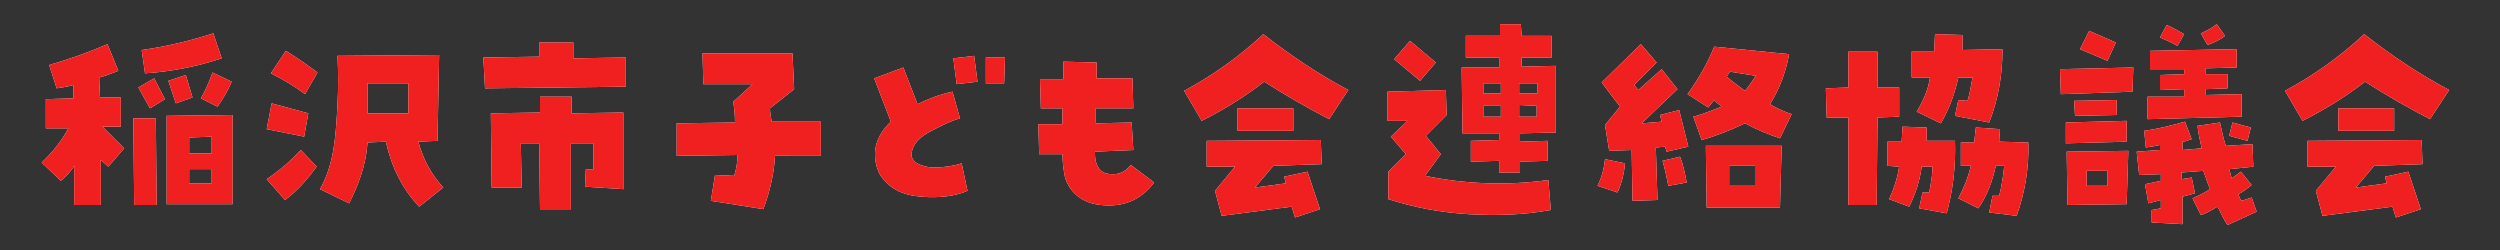
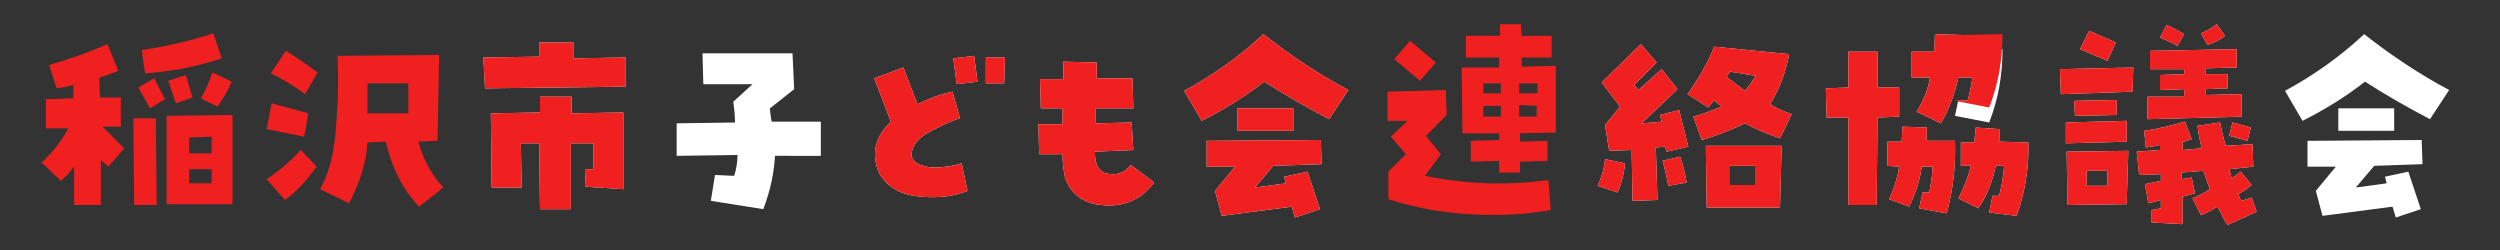
<svg xmlns="http://www.w3.org/2000/svg" id="レイヤー_1" x="0px" y="0px" viewBox="0 0 300 30" style="enable-background:new 0 0 300 30;" xml:space="preserve">
  <rect x="0" y="0" width="300" height="30" fill="#333333" stroke="none" />
  <style type="text/css">
	.st0{fill:#FFFFFF;}
	.st1{fill:#F02020;}
</style>
  <g>
    <g>
-       <path class="st0" d="M14.5,15.2h-2.2l2.6,2.6L13,20l-0.9-0.8v5.4H8.9v-4.7c-0.4,0.7-1,1.3-1.6,1.8L5,19.5c1.3-1.2,2.4-2.6,3.2-4.1    H5.5v-3.5l3.3-0.1v-1.6c-0.7,0.2-1.3,0.3-2,0.4L5.9,7.8c2.4-0.7,4.7-1.5,7-2.5l1.3,3.2c-0.8,0.3-1.5,0.6-2.3,0.8l0.1,2.4h2.5V15.2    z M16.1,24.6L16,14.2h2.7l0.1,10.4L16.1,24.6z M18,13l-1.4-2.5l1.9-1.1l1.3,2.5L18,13z M25.6,4l1,3c-3,1-6.1,1.6-9.2,1.8L17,6    C19.9,5.6,22.8,4.9,25.6,4z M20,24.5V13.9l7.9-0.1v10.7H20z M21.1,12.4l-0.9-2.7L22.3,9l0.8,2.7L21.1,12.4z M22.7,16.5v1.9h2.7v-2    L22.7,16.5z M22.7,22h2.7v-1.7h-2.7V22z M24.1,11.8c0.6-1,1-2,1.4-3.1l2.3,1.1c-0.4,1-1,2-1.7,3L24.1,11.8z" />
-       <path class="st0" d="M37,13.6l-0.5,2.8L32,15.5l0.6-3.1L37,13.6z M38,20c-1.1,1.5-2.3,2.9-3.8,4L32,21.5c1.5-1,2.9-2.2,4.1-3.5    L38,20z M32.5,8.8l1.8-2.7c1.3,0.8,2.6,1.7,3.8,2.6l-1.5,2.6C35.3,10.3,33.9,9.5,32.5,8.8z M52.5,16.9L50.2,17    c0.6,2.2,1.6,4,3,5.5l-2.9,2.3c-2-2.1-3.3-4.7-4-7.8l-2.2,0.1c-0.1,1.5-0.4,2.8-0.8,4c-0.4,1.2-0.9,2.3-1.4,3.3l-3.5-1.7    c0.8-1.4,1.3-3,1.6-4.7c0.3-1.8,0.4-3.6,0.5-5.5s0.1-3.8,0-5.8l12.2-0.1L52.5,16.9z M44.1,13.6H49V10h-4.9V13.6z" />
      <path class="st0" d="M75.1,10.4l-16.9,0.2L58,6.9l6.7-0.1V5.1h4.1V7l6.3-0.1V10.4z M64.8,11.6h3.8v2l6.2-0.1v9.2l-4.6-0.3l0.1-2.1    h0.9v-3.1h-2.7v7.9h-3.7l-0.1-7.9h-2.2l0.1,5.3H59l-0.1-8.9l5.9-0.1V11.6z" />
      <path class="st0" d="M92.6,14.6h5.9v4.1H93c-0.1,1.9-0.5,4-1.4,6.4l-6.3-1l0.5-3.1l2.3,0.1c0.3-0.9,0.4-1.8,0.4-2.5l-7.3,0.1v-3.9    l7-0.1c0-0.9-0.1-1.7-0.2-2.5l2.3-2.1h-5.9l-0.1-3.7h10.8l0.2,4.3L92.4,13C92.4,13.5,92.5,14,92.6,14.6z" />
      <path class="st0" d="M105.5,20.8c-1-2.3-0.5-4.4,1.4-6.2l-2-5.2l3.5-1.3l1.7,4.4c1.4-0.7,2.8-1.2,4.2-1.5l0.9,3.2    c-1.1,0.3-2.3,0.9-3.8,1.7c-1.4,0.8-2.1,1.8-2,2.9c0.2,0.5,0.5,0.8,1.1,1s1,0.3,1.5,0.3c1.3,0,2.5-0.2,3.4-0.5l0.7,3.3    c-1.4,0.6-3.3,0.9-5.6,0.7S106.6,22.6,105.5,20.8z M116.9,6.7l0.4,3.1l-2.5,0.3L114.4,7L116.9,6.7z M118.3,10V6.9h2.3l-0.1,3.1    H118.3z" />
      <path class="st0" d="M132.7,20.8c1.2,0.3,2.2,0,3-1l2.8,2.1c-1.6,2.1-3.7,3-6.4,2.7c-1-0.1-1.9-0.4-2.7-1s-1.3-1.4-1.6-2.3    c-0.2-1-0.3-1.9-0.3-2.8h-2.8l-0.1-3.6h2.9V13h-2.6l-0.1-3.5h2.8V7.4l4,0.1v1.9h4.3L136,13h-4.5v1.8l4.3-0.1L136,18l-4.6,0.2    c0,0.5,0,1,0.2,1.5C131.8,20.2,132.1,20.6,132.7,20.8z" />
      <path class="st0" d="M142.1,10.9c3.5-1.9,6.6-4.1,9.5-6.8c3.2,2.5,6.6,4.8,10.2,6.7l-2.3,3.5c-2.7-1.4-5.3-2.9-7.8-4.5    c-2.3,1.8-4.9,3.4-7.5,4.7L142.1,10.9z M158.6,19.7l-5.8,0.2l-2.2,2.6l3.7-0.5l-0.2-0.8l2.8-0.6l1.5,4.5l-3,1l-0.4-1.3l-8.4,1.1    l-0.8-3l2.4-2.9h-3.4v-3.1l13.7-0.1L158.6,19.7z M148.5,15.7V13h6.7v2.7H148.5z" />
-       <path class="st0" d="M166.9,16.4l2-1.9h-2.4V11l7-0.2l0.1,3l-2.5,2.5l1.8,2.2l-1.9,2.6c4.9,1,9.8,1.2,14.8,0.5l0.3,3.6    c-3.3,0.6-6.6,0.7-9.9,0.5s-6.5-0.8-9.6-1.8v-3.3l2.1-2.1L166.9,16.4z M167.3,7.1l1.9-2.2l3.1,2.6l-1.9,2.2L167.3,7.1z M175.4,8.1    h4.5V6.9h-4V4.3h4.1V2.9h2.5l0.1,1.4h3.6v2.6h-3.6V8l4.1-0.1v8l-4.3,0.1v1l3.3-0.1v2.4l-3.3,0.1v1.3h-2.5v-1.4l-3.4,0.1v-2.5    l3.4-0.1V16h-4.4L175.4,8.1z M180.1,10H178v1.2h2.1V10z M180.1,14v-1.3H178V14H180.1z M182.3,10v1.2h2.2V10H182.3z M182.3,12.6V14    h2.1v-1.3L182.3,12.6L182.3,12.6z" />
      <path class="st0" d="M195,19.6c-0.1,1.2-0.4,2.4-0.9,3.5l-2.4-0.8c0.5-1,0.8-2.1,0.9-3.2L195,19.6z M200,18.2l-0.2-0.6l-1.1,0.1    l0.2,6.3l-3,0.1l-0.1-6.1l-2.7,0.1l-0.5-3.1l1.8-2.2l-2.2-2.9l4.7-4.6l1.9,2.2l-2.7,2.7l0.5,0.6l2.8-2.5l1.9,2.4l-4.3,4.1l2.4-0.2    l-0.2-0.8l2.3-0.6l1.1,4.4L200,18.2z M202.4,21.9l-2.2,0.4c-0.2-1-0.4-2-0.7-3l2.1-0.5C202,19.8,202.2,20.8,202.4,21.9z     M214.7,6.5c-0.4,2.1-1.1,4.1-2.3,6c0.8,0.5,1.7,0.9,2.6,1.2l-1.4,2.9c-1.5-0.5-2.9-1.1-4.2-1.8c-1.7,0.8-3.4,1.5-5.2,2l-1-2.8    c1.2-0.3,2.3-0.8,3.4-1.2c-0.3-0.3-0.7-0.5-0.9-0.8c-0.2,0.3-0.5,0.6-0.7,0.9l-2.5-1.6c1.3-1.8,2.4-3.7,3.2-5.7L214.7,6.5z     M204.8,24.9l-0.1-7.4h9.1l-0.2,7.4H204.8z M209.4,10.9c0.5-0.6,0.9-1.2,1.3-1.8l-3.1-0.5c-0.1,0.2-0.3,0.4-0.4,0.6    C207.9,9.8,208.6,10.3,209.4,10.9z M207.5,19.9v2.3h3.1v-2.3H207.5z" />
      <path class="st0" d="M221.8,24.6V14.1h-2.6l-0.1-3.5l2.7-0.1V6.2h3.5v4.3h2.6V14l-2.6,0.1l-0.1,10.5H221.8z M231.2,16.9h3.4    c0.1,2.9-0.2,5.8-1,8.7l-3.3-0.6l0.4-1.9h0.8c0.2-1,0.4-2.1,0.4-3.1h-1.3c-0.2,1.6-0.7,3.2-1.5,4.8l-2.4-0.9    c0.6-1.3,1-2.6,1.2-3.9l-1.4-0.1V17h1.7l0.1-1.8l2.9,0.1L231.2,16.9z M235,12l1.1,0.1c0.3-0.9,0.4-1.8,0.6-2.8H235    c-0.4,1.9-1.1,3.8-2.1,5.5l-2.9-1.4c0.8-1.3,1.4-2.7,1.6-4.1h-2.2V6.2h2.7l0.1-2.1l3.3,0.1V6l4.8-0.1c0,3.1-0.5,6-1.6,8.8    l-4.1-0.8L235,12z M240,15.5l-0.1,1.5l3.5,0.1c0.1,3-0.4,6-1.4,8.8l-3.3-0.4l0.4-2h0.8c0.3-1.2,0.5-2.4,0.6-3.6h-1    c-0.4,1.8-1,3.5-2.1,5.1l-2.4-1.2c0.7-1.3,1.2-2.6,1.5-3.9h-1.2v-2.8h1.6l0.2-1.8L240,15.5z" />
      <path class="st0" d="M255.9,11l-8.6,0.3l-0.1-3l8.8-0.2L255.9,11z M247.9,17.2v-2.5l7.3-0.2V17L247.9,17.2z M255.2,24.5l-7.1,0.1    l-0.1-6.4l7.4-0.1L255.2,24.5z M254,12v1.8l-5,0.1l-0.1-1.8L254,12z M253.9,5.1l-1,2.2l-3.3-1.4l1.1-2.2L253.9,5.1z M250.4,20.5    v1.8h2.5v-1.8H250.4z M269,24.1l1.2-0.4l0.6,1.7l-3.5,1.6c-0.5-0.7-0.8-1.5-1.2-2.2c-0.7,0.4-1.3,0.8-2,1l-1-2    c0.7-0.3,1.5-0.7,2.1-1.1c-0.3-0.7-0.5-1.4-0.8-2.2l-2.6,0.2v0.8l1.2-0.2l0.4,1.9l-1.5,0.4v3.3l-3.7-0.2v-1.5l1.1-0.2v-1l-1.5,0.4    l-0.4-2.3l1.9-0.4v-0.8l-2.6,0.1l-0.3-2.8l2.8-0.2v-0.6c-0.4,0.1-1,0.2-1.7,0.3l-0.2-2c1.5-0.2,3.1-0.6,4.9-1.1l0.8,2.1    c-0.4,0.1-0.7,0.3-1.1,0.3v1l2.3-0.2c-0.2-0.9-0.4-1.8-0.5-2.7l2.7-0.4c0.2,0.9,0.4,1.9,0.7,2.8l3.2-0.2l0.1,2.7l-2.9,0.3    c0.1,0.3,0.2,0.7,0.3,1.1c0.3-0.2,0.7-0.5,1.1-0.8l1.3,1.6c-0.5,0.4-1,0.8-1.6,1.1C268.7,23.6,268.8,23.9,269,24.1z M257.7,14.3    v-2.7h4.4v-0.9l-2.9,0.1V9l2.9-0.1V8.3H258V6.1l10.4-0.2v2.2l-3.7,0.1v0.7h2.6v1.7l-2.6,0.1v0.7l4.3-0.1V14L257.7,14.3z M260,3    c0.7,0.3,1.4,0.7,2.1,1.1l-0.8,1.4c-0.7-0.4-1.4-0.7-2.1-1L260,3z M266,2.9l1,1.4c-0.6,0.5-1.3,0.8-2.1,1.1L264.1,4    C264.8,3.7,265.4,3.4,266,2.9z M267.5,16.3l0.4-1.6l2.2,0.6l-0.4,1.6L267.5,16.3z" />
      <path class="st0" d="M274.2,10.9c3.5-1.9,6.6-4.1,9.5-6.8c3.2,2.5,6.6,4.8,10.2,6.7l-2.3,3.5c-2.7-1.4-5.3-2.9-7.8-4.5    c-2.3,1.8-4.9,3.4-7.5,4.7L274.2,10.9z M290.7,19.7l-5.8,0.2l-2.2,2.6l3.7-0.5l-0.2-0.8l2.8-0.6l1.5,4.5l-3,1l-0.4-1.3l-8.4,1.1    l-0.8-3l2.4-2.9h-3.4v-3.1l13.7-0.1L290.7,19.7z M280.6,15.7V13h6.7v2.7H280.6z" />
    </g>
    <g>
      <path class="st1" d="M14.5,15.2h-2.2l2.6,2.6L13,20l-0.9-0.8v5.4H8.9v-4.7c-0.4,0.7-1,1.3-1.6,1.8L5,19.5c1.3-1.2,2.4-2.6,3.2-4.1    H5.5v-3.5l3.3-0.1v-1.6c-0.7,0.2-1.3,0.3-2,0.4L5.9,7.8c2.4-0.7,4.7-1.5,7-2.5l1.3,3.2c-0.8,0.3-1.5,0.6-2.3,0.8l0.1,2.4h2.5V15.2    z M16.1,24.6L16,14.2h2.7l0.1,10.4L16.1,24.6z M18,13l-1.4-2.5l1.9-1.1l1.3,2.5L18,13z M25.6,4l1,3c-3,1-6.1,1.6-9.2,1.8L17,6    C19.9,5.6,22.8,4.9,25.6,4z M20,24.5V13.9l7.9-0.1v10.7H20z M21.1,12.4l-0.9-2.7L22.3,9l0.8,2.7L21.1,12.4z M22.7,16.5v1.9h2.7v-2    L22.7,16.5z M22.7,22h2.7v-1.7h-2.7V22z M24.1,11.8c0.6-1,1-2,1.4-3.1l2.3,1.1c-0.4,1-1,2-1.7,3L24.1,11.8z" />
      <path class="st1" d="M37,13.6l-0.5,2.8L32,15.5l0.6-3.1L37,13.6z M38,20c-1.1,1.5-2.3,2.9-3.8,4L32,21.5c1.5-1,2.9-2.2,4.1-3.5    L38,20z M32.5,8.8l1.8-2.7c1.3,0.8,2.6,1.7,3.8,2.6l-1.5,2.6C35.3,10.3,33.9,9.5,32.5,8.8z M52.5,16.9L50.2,17    c0.6,2.2,1.6,4,3,5.5l-2.9,2.3c-2-2.1-3.3-4.7-4-7.8l-2.2,0.1c-0.1,1.5-0.4,2.8-0.8,4c-0.4,1.2-0.9,2.3-1.4,3.3l-3.5-1.7    c0.8-1.4,1.3-3,1.6-4.7c0.3-1.8,0.4-3.6,0.5-5.5s0.1-3.8,0-5.8l12.2-0.1L52.5,16.9z M44.1,13.6H49V10h-4.9V13.6z" />
      <path class="st1" d="M75.1,10.4l-16.9,0.2L58,6.9l6.7-0.1V5.1h4.1V7l6.3-0.1V10.4z M64.8,11.6h3.8v2l6.2-0.1v9.2l-4.6-0.3l0.1-2.1    h0.9v-3.1h-2.7v7.9h-3.7l-0.1-7.9h-2.2l0.1,5.3H59l-0.1-8.9l5.9-0.1V11.6z" />
-       <path class="st1" d="M92.6,14.6h5.9v4.1H93c-0.1,1.9-0.5,4-1.4,6.4l-6.3-1l0.5-3.1l2.3,0.1c0.3-0.9,0.4-1.8,0.4-2.5l-7.3,0.1v-3.9    l7-0.1c0-0.9-0.1-1.7-0.2-2.5l2.3-2.1h-5.9l-0.1-3.7h10.8l0.2,4.3L92.4,13C92.4,13.5,92.5,14,92.6,14.6z" />
      <path class="st1" d="M105.5,20.8c-1-2.3-0.5-4.4,1.4-6.2l-2-5.2l3.5-1.3l1.7,4.4c1.4-0.7,2.8-1.2,4.2-1.5l0.9,3.2    c-1.1,0.3-2.3,0.9-3.8,1.7c-1.4,0.8-2.1,1.8-2,2.9c0.2,0.5,0.5,0.8,1.1,1s1,0.3,1.5,0.3c1.3,0,2.5-0.2,3.4-0.5l0.7,3.3    c-1.4,0.6-3.3,0.9-5.6,0.7S106.6,22.6,105.5,20.8z M116.9,6.7l0.4,3.1l-2.5,0.3L114.4,7L116.9,6.7z M118.3,10V6.9h2.3l-0.1,3.1    H118.3z" />
      <path class="st1" d="M132.7,20.8c1.2,0.3,2.2,0,3-1l2.8,2.1c-1.6,2.1-3.7,3-6.4,2.7c-1-0.1-1.9-0.4-2.7-1s-1.3-1.4-1.6-2.3    c-0.2-1-0.3-1.9-0.3-2.8h-2.8l-0.1-3.6h2.9V13h-2.6l-0.1-3.5h2.8V7.4l4,0.1v1.9h4.3L136,13h-4.5v1.8l4.3-0.1L136,18l-4.6,0.2    c0,0.5,0,1,0.2,1.5C131.8,20.2,132.1,20.6,132.7,20.8z" />
      <path class="st1" d="M142.1,10.9c3.5-1.9,6.6-4.1,9.5-6.8c3.2,2.5,6.6,4.8,10.2,6.7l-2.3,3.5c-2.7-1.4-5.3-2.9-7.8-4.5    c-2.3,1.8-4.9,3.4-7.5,4.7L142.1,10.9z M158.6,19.7l-5.8,0.2l-2.2,2.6l3.7-0.5l-0.2-0.8l2.8-0.6l1.5,4.5l-3,1l-0.4-1.3l-8.4,1.1    l-0.8-3l2.4-2.9h-3.4v-3.1l13.7-0.1L158.6,19.7z M148.5,15.7V13h6.7v2.7H148.5z" />
      <path class="st1" d="M166.9,16.4l2-1.9h-2.4V11l7-0.2l0.1,3l-2.5,2.5l1.8,2.2l-1.9,2.6c4.9,1,9.8,1.2,14.8,0.5l0.3,3.6    c-3.3,0.6-6.6,0.7-9.9,0.5s-6.5-0.8-9.6-1.8v-3.3l2.1-2.1L166.9,16.4z M167.3,7.1l1.9-2.2l3.1,2.6l-1.9,2.2L167.3,7.1z M175.4,8.1    h4.5V6.9h-4V4.3h4.1V2.9h2.5l0.1,1.4h3.6v2.6h-3.6V8l4.1-0.1v8l-4.3,0.1v1l3.3-0.1v2.4l-3.3,0.1v1.3h-2.5v-1.4l-3.4,0.1v-2.5    l3.4-0.1V16h-4.4L175.4,8.1z M180.1,10H178v1.2h2.1V10z M180.1,14v-1.3H178V14H180.1z M182.3,10v1.2h2.2V10H182.3z M182.3,12.6V14    h2.1v-1.3L182.3,12.6L182.3,12.6z" />
      <path class="st1" d="M195,19.6c-0.1,1.2-0.4,2.4-0.9,3.5l-2.4-0.8c0.5-1,0.8-2.1,0.9-3.2L195,19.6z M200,18.2l-0.2-0.6l-1.1,0.1    l0.2,6.3l-3,0.1l-0.1-6.1l-2.7,0.1l-0.5-3.1l1.8-2.2l-2.2-2.9l4.7-4.6l1.9,2.2l-2.7,2.7l0.5,0.6l2.8-2.5l1.9,2.4l-4.3,4.1l2.4-0.2    l-0.2-0.8l2.3-0.6l1.1,4.4L200,18.2z M202.4,21.9l-2.2,0.4c-0.2-1-0.4-2-0.7-3l2.1-0.5C202,19.8,202.2,20.8,202.4,21.9z     M214.7,6.5c-0.4,2.1-1.1,4.1-2.3,6c0.8,0.5,1.7,0.9,2.6,1.2l-1.4,2.9c-1.5-0.5-2.9-1.1-4.2-1.8c-1.7,0.8-3.4,1.5-5.2,2l-1-2.8    c1.2-0.3,2.3-0.8,3.4-1.2c-0.3-0.3-0.7-0.5-0.9-0.8c-0.2,0.3-0.5,0.6-0.7,0.9l-2.5-1.6c1.3-1.8,2.4-3.7,3.2-5.7L214.7,6.5z     M204.8,24.9l-0.1-7.4h9.1l-0.2,7.4H204.8z M209.4,10.9c0.5-0.6,0.9-1.2,1.3-1.8l-3.1-0.5c-0.1,0.2-0.3,0.4-0.4,0.6    C207.9,9.8,208.6,10.3,209.4,10.9z M207.5,19.9v2.3h3.1v-2.3H207.5z" />
-       <path class="st1" d="M221.8,24.6V14.1h-2.6l-0.1-3.5l2.7-0.1V6.2h3.5v4.3h2.6V14l-2.6,0.1l-0.1,10.5H221.8z M231.2,16.9h3.4    c0.1,2.9-0.2,5.8-1,8.7l-3.3-0.6l0.4-1.9h0.8c0.2-1,0.4-2.1,0.4-3.1h-1.3c-0.2,1.6-0.7,3.2-1.5,4.8l-2.4-0.9    c0.6-1.3,1-2.6,1.2-3.9l-1.4-0.1V17h1.7l0.1-1.8l2.9,0.1L231.2,16.9z M235,12l1.1,0.1c0.3-0.9,0.4-1.8,0.6-2.8H235    c-0.4,1.9-1.1,3.8-2.1,5.5l-2.9-1.4c0.8-1.3,1.4-2.7,1.6-4.1h-2.2V6.2h2.7l0.1-2.1l3.3,0.1V6l4.8-0.1c0,3.1-0.5,6-1.6,8.8    l-4.1-0.8L235,12z M240,15.5l-0.1,1.5l3.5,0.1c0.1,3-0.4,6-1.4,8.8l-3.3-0.4l0.4-2h0.8c0.3-1.2,0.5-2.4,0.6-3.6h-1    c-0.4,1.8-1,3.5-2.1,5.1l-2.4-1.2c0.7-1.3,1.2-2.6,1.5-3.9h-1.2v-2.8h1.6l0.2-1.8L240,15.5z" />
+       <path class="st1" d="M221.8,24.6V14.1h-2.6l-0.1-3.5l2.7-0.1V6.2h3.5v4.3h2.6V14l-2.6,0.1l-0.1,10.5H221.8z M231.2,16.9h3.4    c0.1,2.9-0.2,5.8-1,8.7l-3.3-0.6l0.4-1.9h0.8c0.2-1,0.4-2.1,0.4-3.1h-1.3c-0.2,1.6-0.7,3.2-1.5,4.8l-2.4-0.9    c0.6-1.3,1-2.6,1.2-3.9l-1.4-0.1V17h1.7l0.1-1.8l2.9,0.1L231.2,16.9z M235,12l1.1,0.1c0.3-0.9,0.4-1.8,0.6-2.8H235    c-0.4,1.9-1.1,3.8-2.1,5.5l-2.9-1.4c0.8-1.3,1.4-2.7,1.6-4.1h-2.2V6.2h2.7l0.1-2.1l3.3,0.1l4.8-0.1c0,3.1-0.5,6-1.6,8.8    l-4.1-0.8L235,12z M240,15.5l-0.1,1.5l3.5,0.1c0.1,3-0.4,6-1.4,8.8l-3.3-0.4l0.4-2h0.8c0.3-1.2,0.5-2.4,0.6-3.6h-1    c-0.4,1.8-1,3.5-2.1,5.1l-2.4-1.2c0.7-1.3,1.2-2.6,1.5-3.9h-1.2v-2.8h1.6l0.2-1.8L240,15.5z" />
      <path class="st1" d="M255.9,11l-8.6,0.3l-0.1-3l8.8-0.2L255.9,11z M247.9,17.2v-2.5l7.3-0.2V17L247.9,17.2z M255.2,24.5l-7.1,0.1    l-0.1-6.4l7.4-0.1L255.2,24.5z M254,12v1.8l-5,0.1l-0.1-1.8L254,12z M253.9,5.1l-1,2.2l-3.3-1.4l1.1-2.2L253.9,5.1z M250.4,20.5    v1.8h2.5v-1.8H250.4z M269,24.1l1.2-0.4l0.6,1.7l-3.5,1.6c-0.5-0.7-0.8-1.5-1.2-2.2c-0.7,0.4-1.3,0.8-2,1l-1-2    c0.7-0.3,1.5-0.7,2.1-1.1c-0.3-0.7-0.5-1.4-0.8-2.2l-2.6,0.2v0.8l1.2-0.2l0.4,1.9l-1.5,0.4v3.3l-3.7-0.2v-1.5l1.1-0.2v-1l-1.5,0.4    l-0.4-2.3l1.9-0.4v-0.8l-2.6,0.1l-0.3-2.8l2.8-0.2v-0.6c-0.4,0.1-1,0.2-1.7,0.3l-0.2-2c1.5-0.2,3.1-0.6,4.9-1.1l0.8,2.1    c-0.4,0.1-0.7,0.3-1.1,0.3v1l2.3-0.2c-0.2-0.9-0.4-1.8-0.5-2.7l2.7-0.4c0.2,0.9,0.4,1.9,0.7,2.8l3.2-0.2l0.1,2.7l-2.9,0.3    c0.1,0.3,0.2,0.7,0.3,1.1c0.3-0.2,0.7-0.5,1.1-0.8l1.3,1.6c-0.5,0.4-1,0.8-1.6,1.1C268.7,23.6,268.8,23.9,269,24.1z M257.7,14.3    v-2.7h4.4v-0.9l-2.9,0.1V9l2.9-0.1V8.3H258V6.1l10.4-0.2v2.2l-3.7,0.1v0.7h2.6v1.7l-2.6,0.1v0.7l4.3-0.1V14L257.7,14.3z M260,3    c0.7,0.3,1.4,0.7,2.1,1.1l-0.8,1.4c-0.7-0.4-1.4-0.7-2.1-1L260,3z M266,2.9l1,1.4c-0.6,0.5-1.3,0.8-2.1,1.1L264.1,4    C264.8,3.7,265.4,3.4,266,2.9z M267.5,16.3l0.4-1.6l2.2,0.6l-0.4,1.6L267.5,16.3z" />
-       <path class="st1" d="M274.2,10.9c3.5-1.9,6.6-4.1,9.5-6.8c3.2,2.5,6.6,4.8,10.2,6.7l-2.3,3.5c-2.7-1.4-5.3-2.9-7.8-4.5    c-2.3,1.8-4.9,3.4-7.5,4.7L274.2,10.9z M290.7,19.7l-5.8,0.2l-2.2,2.6l3.7-0.5l-0.2-0.8l2.8-0.6l1.5,4.5l-3,1l-0.4-1.3l-8.4,1.1    l-0.8-3l2.4-2.9h-3.4v-3.1l13.7-0.1L290.7,19.7z M280.6,15.7V13h6.7v2.7H280.6z" />
    </g>
  </g>
</svg>